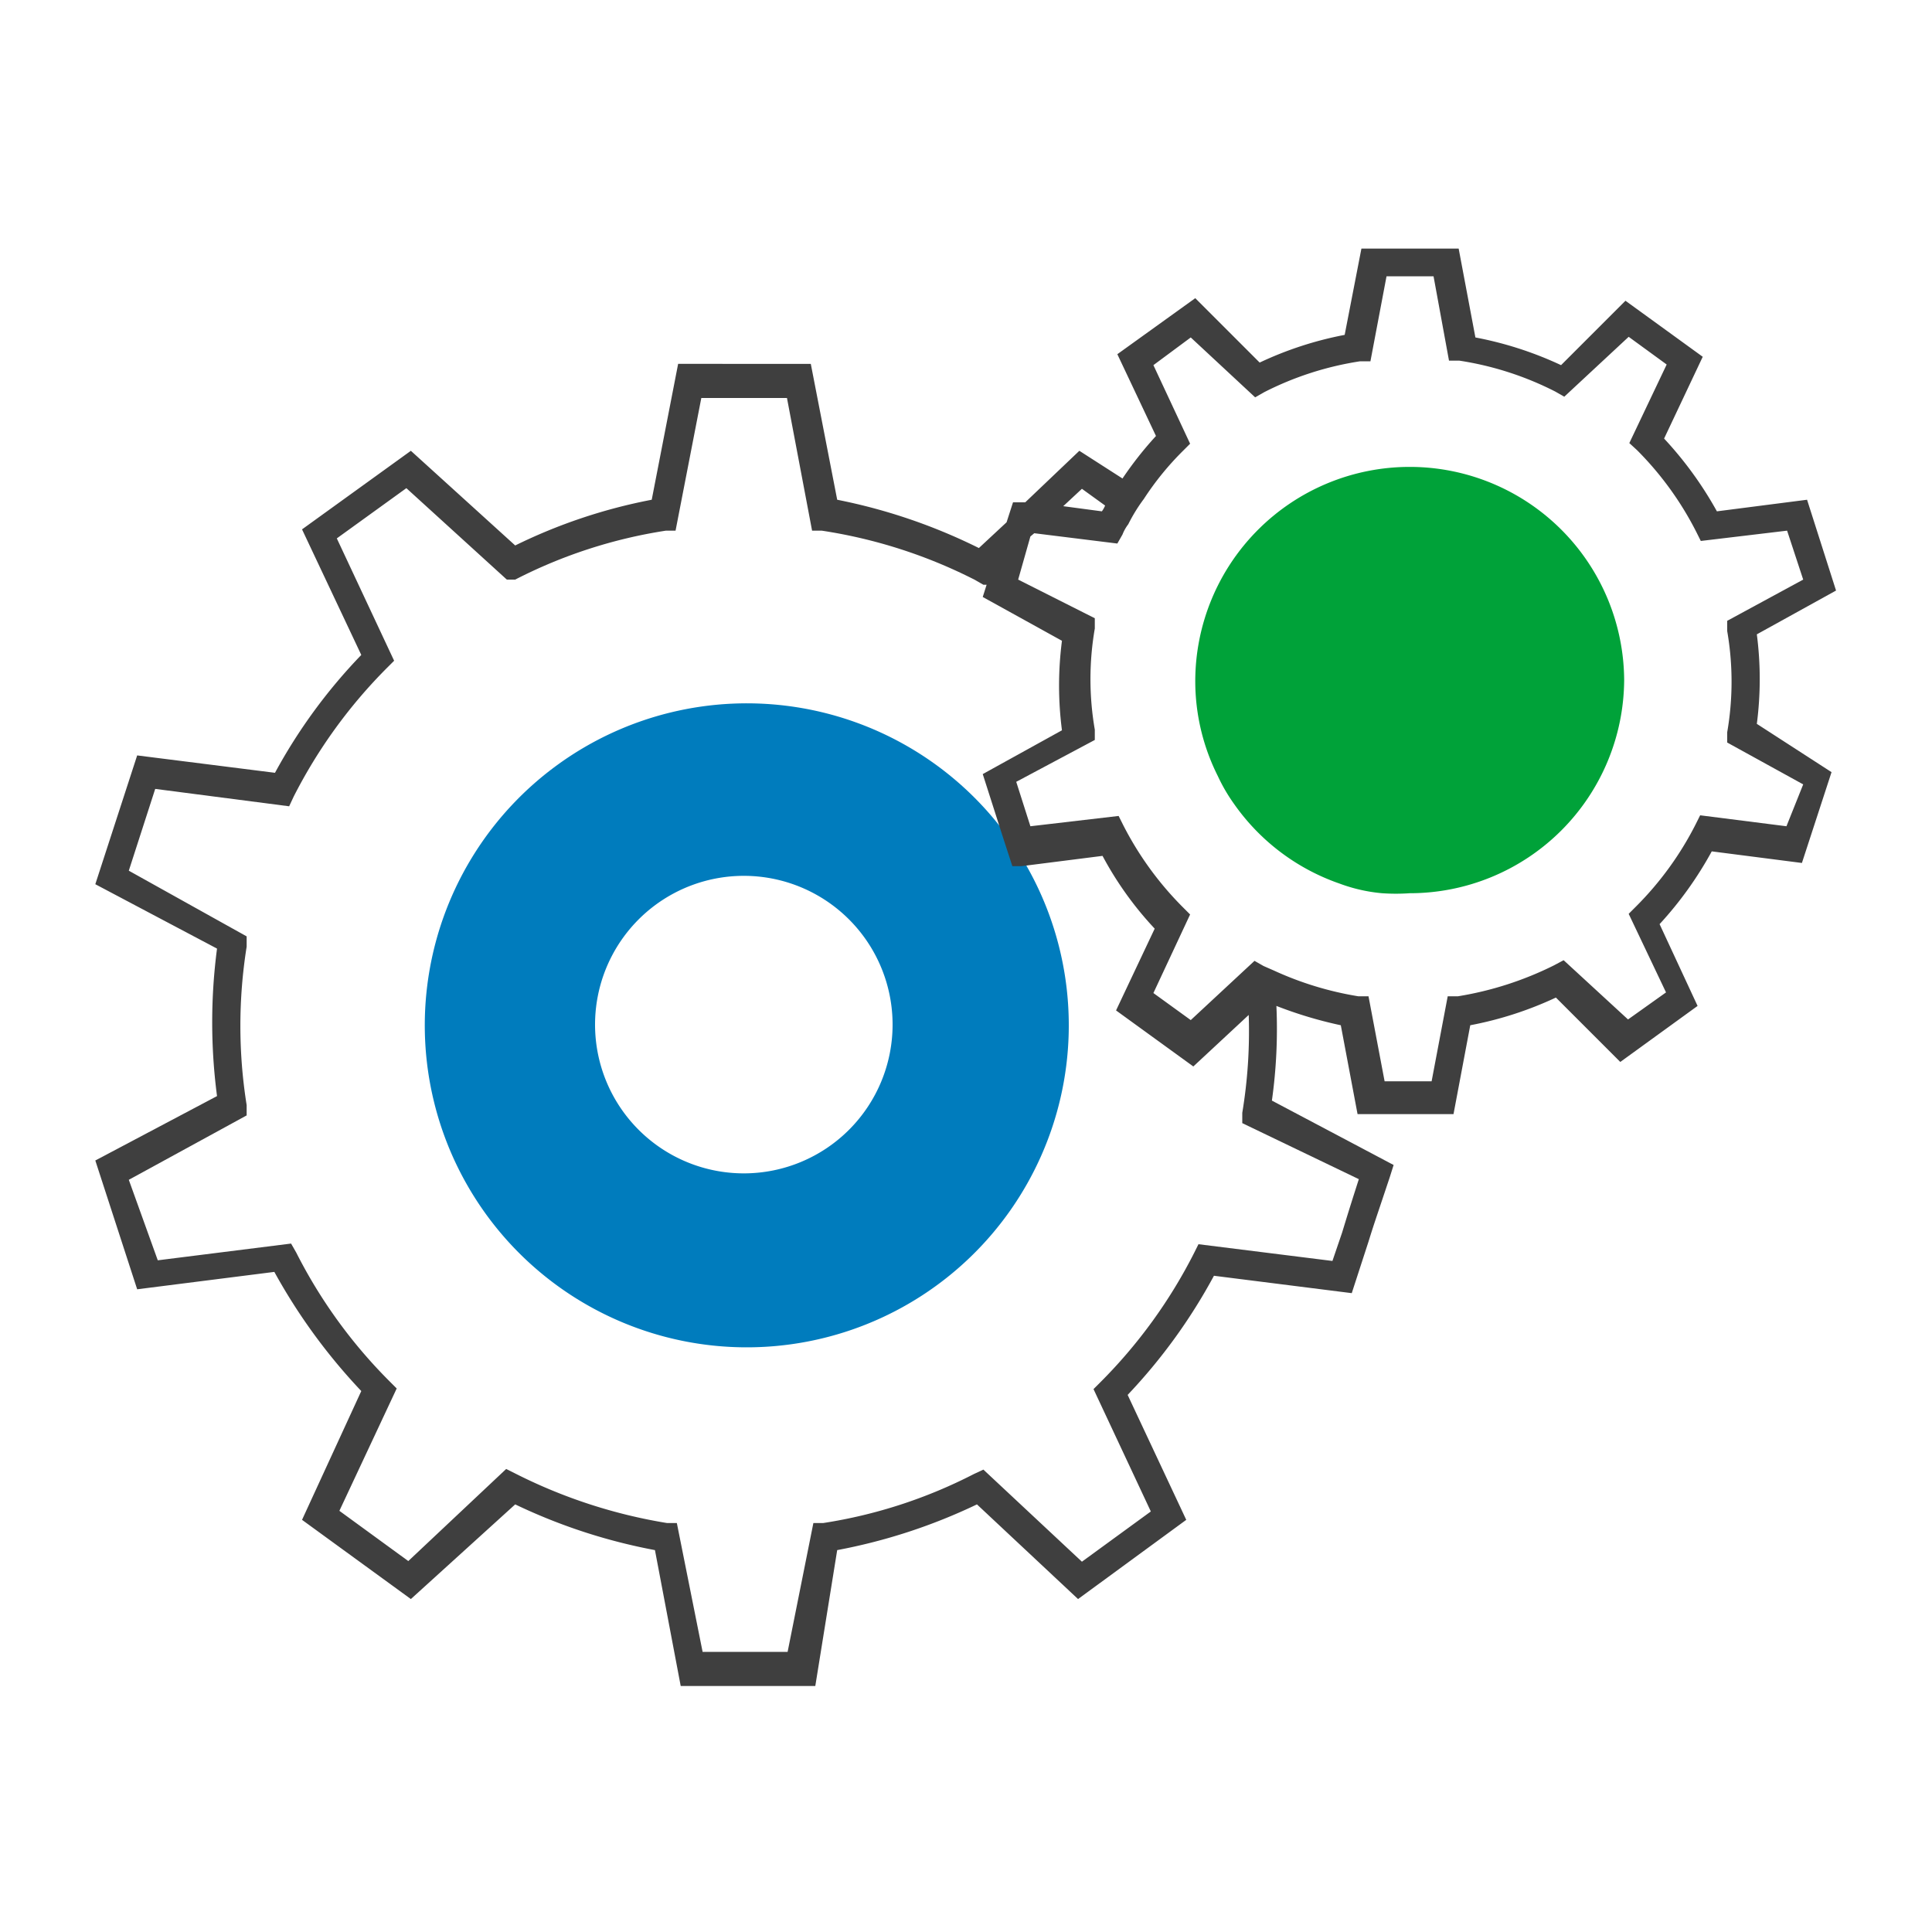
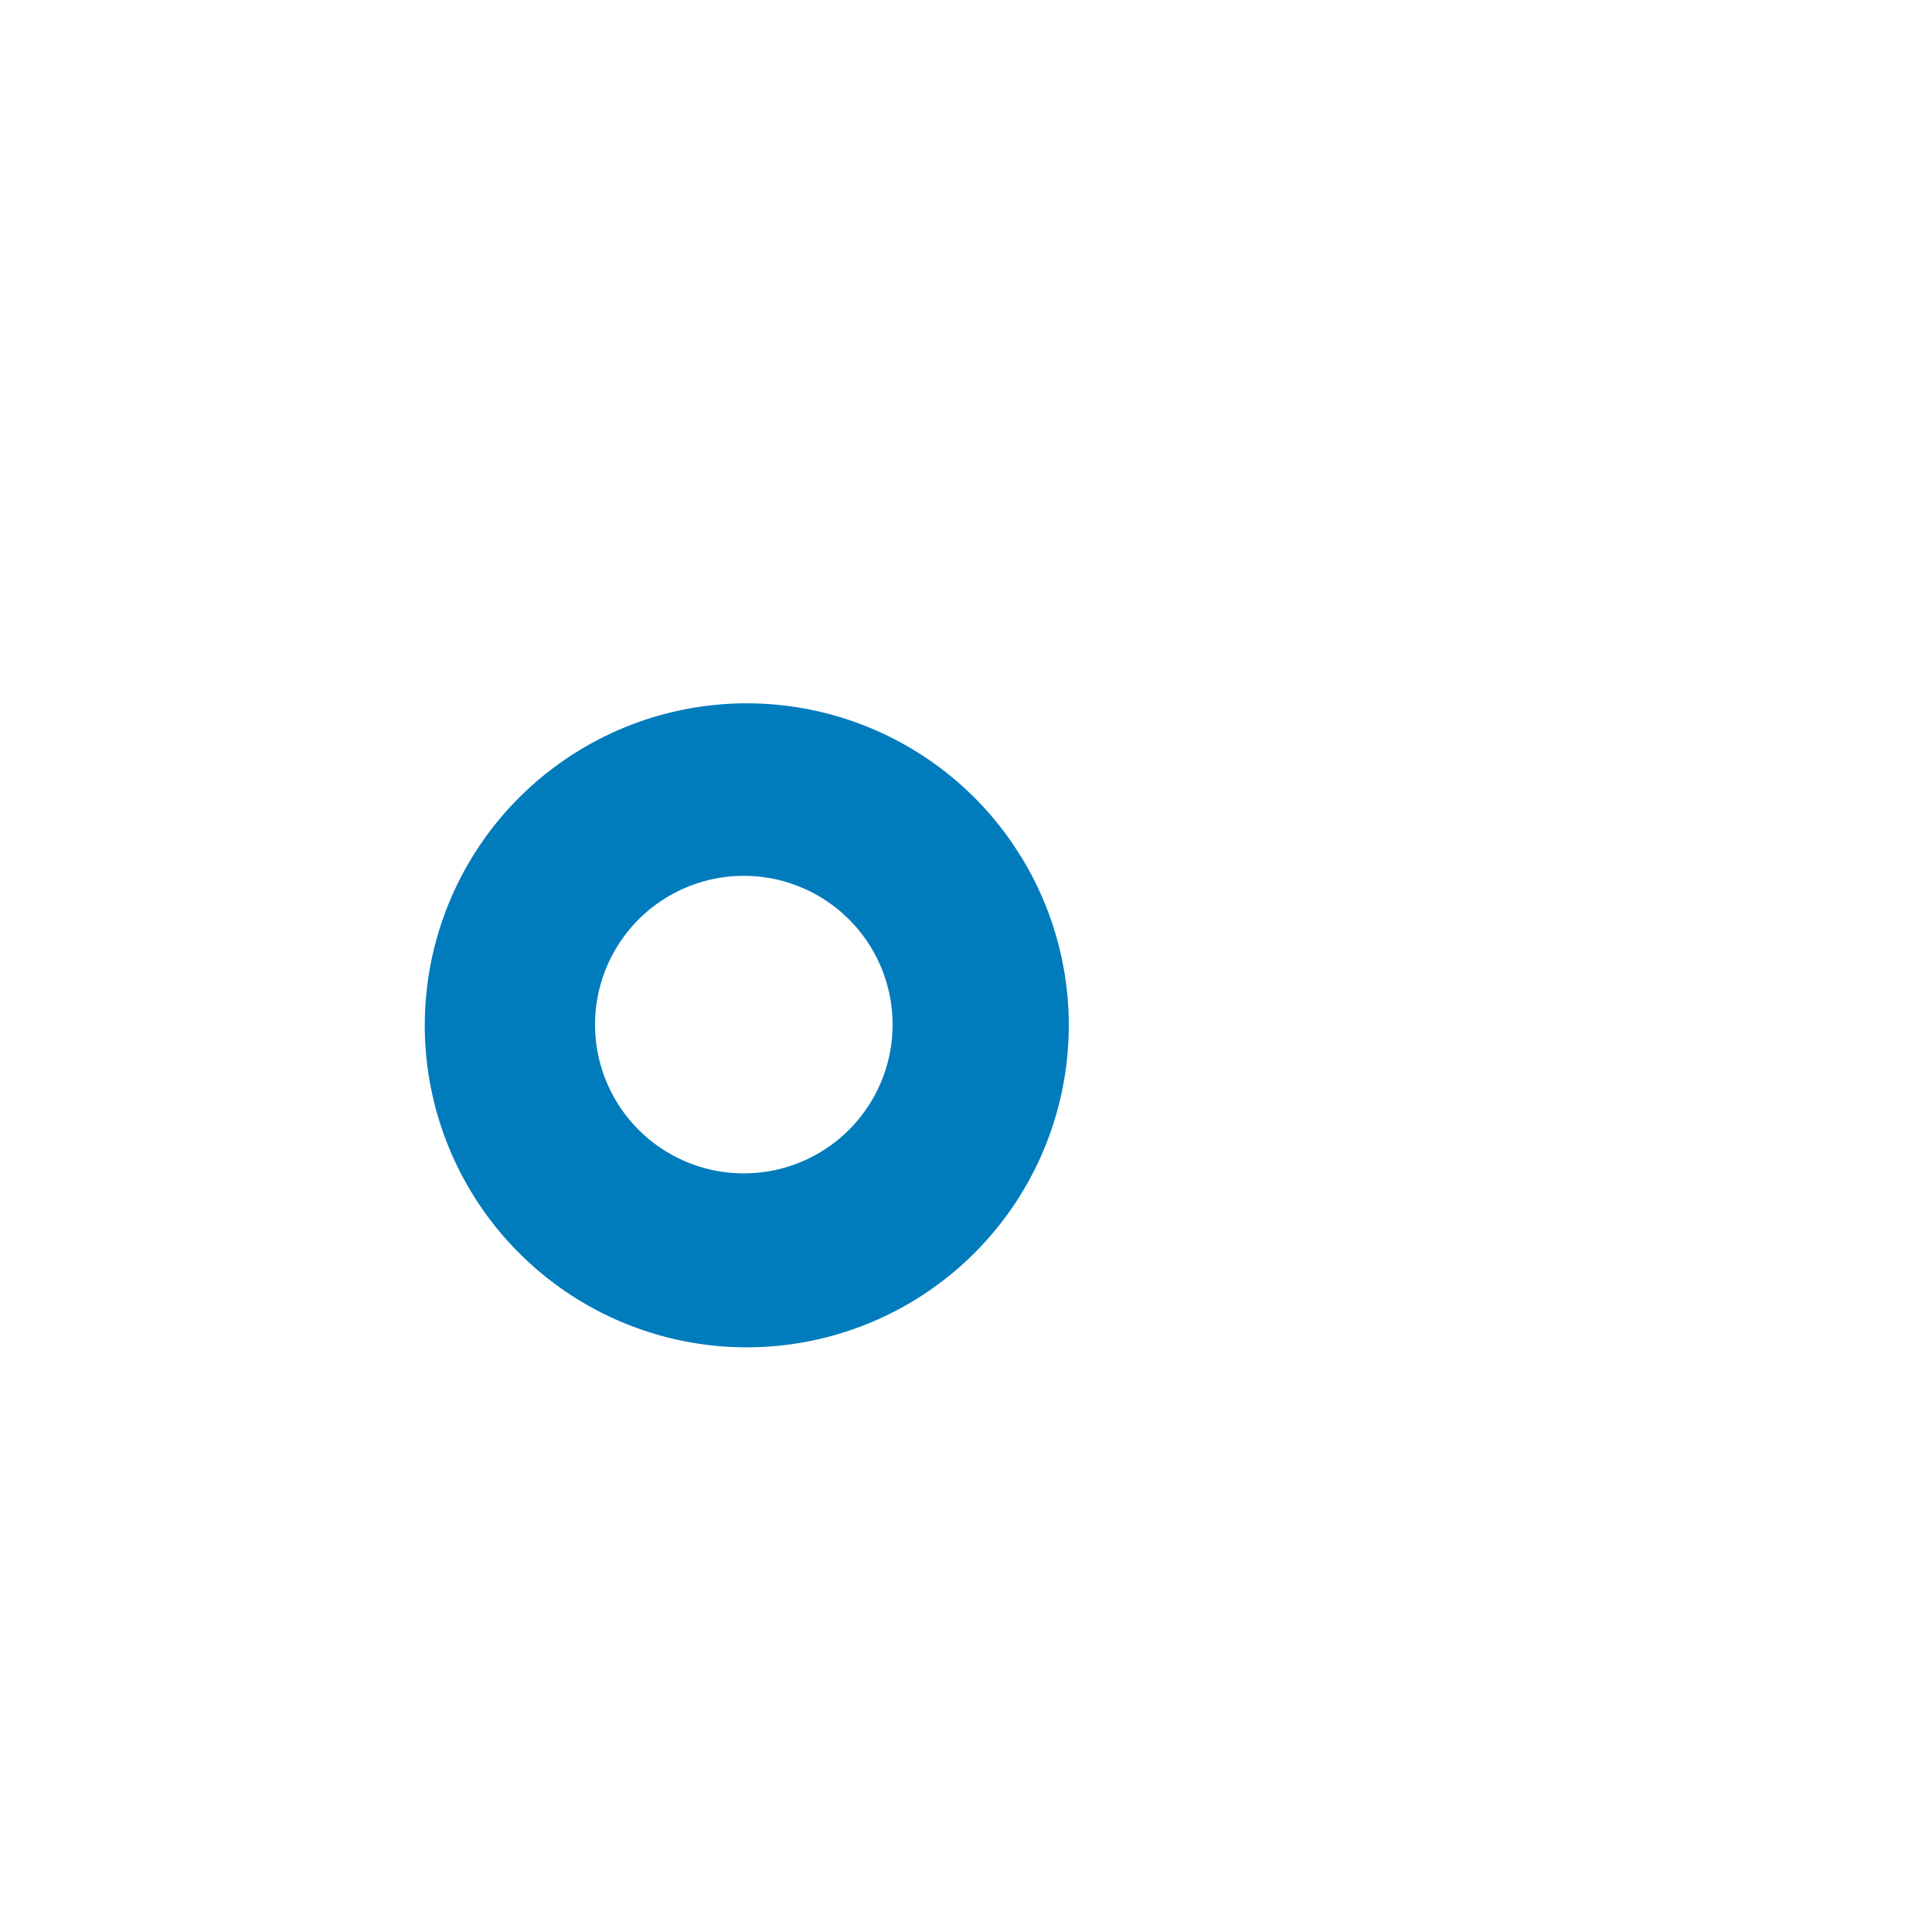
<svg xmlns="http://www.w3.org/2000/svg" id="圖層_12" data-name="圖層 12" viewBox="0 0 30 30">
  <defs>
    <style>.cls-1{fill:#007cbd;}.cls-2{fill:#3f3f3f;}.cls-3{fill:#00a239;}</style>
  </defs>
  <path class="cls-1" d="M15.86,13.31c-.09-.14-.18-.28-.28-.41a5,5,0,1,0,.28.41Zm-4.3,4.91a2.31,2.31,0,1,1,2.3-2.31A2.31,2.31,0,0,1,11.56,18.22Z" />
-   <path class="cls-2" d="M27.28,11.24a5.39,5.39,0,0,0,0-1.39l1.23-.68-.45-1.41-1.4.18a5.72,5.72,0,0,0-.82-1.13l.6-1.27-1.2-.87-1,1a5.59,5.59,0,0,0-1.33-.43l-.26-1.38H21.14L20.88,5.2a5.51,5.51,0,0,0-1.32.43l-1-1-1.21.87.6,1.27a5.59,5.59,0,0,0-.52.66L16.76,7l-.84.8h0l-.19,0-.1.31h0l-.43.4A8.76,8.76,0,0,0,13,7.76l-.41-2.11H10.53l-.41,2.11A8.36,8.36,0,0,0,8,8.47L6.38,7,4.69,8.22l.92,1.95A8.4,8.4,0,0,0,4.27,12l-2.14-.27-.65,2,1.89,1a8.78,8.78,0,0,0,0,2.29l-1.89,1,.65,2,2.13-.27a9,9,0,0,0,1.35,1.85L4.69,23.6l1.69,1.23L8,23.36a8.76,8.76,0,0,0,2.17.71l.4,2.11h2.09L13,24.07a8.76,8.76,0,0,0,2.17-.71l1.57,1.47,1.68-1.23-.91-1.94a8.64,8.64,0,0,0,1.34-1.85l2.14.27.26-.8c.09-.29.1-.31.33-1l.06-.19-1.89-1a8,8,0,0,0,.07-1.47h0a6.47,6.47,0,0,0,1,.3l.26,1.38h1.49l.26-1.38a5.59,5.59,0,0,0,1.33-.43l1,1,1.2-.87-.59-1.27a5.68,5.68,0,0,0,.81-1.13l1.4.18.46-1.41ZM16.8,7.59l.36.26h0a.41.41,0,0,1-.05.09l-.6-.08h0Zm4.3,10.72c-.17.53-.18.57-.26.83l-.15.44-2.08-.26-.07.14a7.88,7.88,0,0,1-1.45,2l-.11.11.89,1.9-1.07.78-1.53-1.43-.15.07a7.65,7.65,0,0,1-2.34.76l-.15,0-.4,2H10.91l-.4-2-.15,0A8.09,8.09,0,0,1,8,22.88l-.14-.07L6.34,24.24l-1.07-.78.89-1.9-.11-.11a7.81,7.81,0,0,1-1.45-2l-.08-.14-2.07.26L2,18.32l1.83-1,0-.16a7.81,7.81,0,0,1,0-2.46l0-.16L2,13.52l.41-1.27,2.08.27.07-.15a7.88,7.88,0,0,1,1.45-2l.11-.11-.89-1.9,1.08-.78L7.87,9,8,9a7.65,7.65,0,0,1,2.34-.76l.15,0,.4-2.06h1.33l.39,2.06.15,0A7.8,7.8,0,0,1,15.13,9l.14.08.05,0-.06.19,1.23.68a5.39,5.39,0,0,0,0,1.39l-1.23.68.32,1,.14.43.14,0,1.26-.16a5.3,5.3,0,0,0,.81,1.13l-.6,1.27,1.2.87.86-.8h0a7.72,7.72,0,0,1-.1,1.52l0,.16Zm6.64-5.48-1.34-.17-.07.14a5,5,0,0,1-.92,1.27l-.12.12.58,1.22-.59.42-1-.92-.15.08a5.2,5.2,0,0,1-1.49.48l-.16,0-.25,1.32h-.73l-.25-1.32-.16,0a5.09,5.09,0,0,1-1.31-.4h0L19.62,15l-.14-.08h0l-.14.13-.85.79-.58-.42.57-1.22-.11-.11a5.05,5.05,0,0,1-.93-1.28l-.07-.14L16,12.83l-.22-.69L17,11.49l0-.16a4.6,4.6,0,0,1,0-1.57l0-.16L15.81,9,16,8.33h0l.06-.05,1.29.16.08-.14a.65.65,0,0,1,.09-.16h0a2.55,2.55,0,0,1,.24-.39h0A4.52,4.52,0,0,1,18.37,7l.11-.11-.57-1.22.58-.43,1,.93.14-.08a4.9,4.9,0,0,1,1.49-.48l.16,0,.25-1.32h.73L22.5,5.6l.16,0a4.9,4.9,0,0,1,1.49.48l.14.08,1-.93.59.43-.58,1.22.12.11a5,5,0,0,1,.92,1.27l.07.14,1.34-.16L28,9l-1.18.64,0,.16a4.6,4.6,0,0,1,0,1.57l0,.16,1.18.65Z" />
-   <path id="Path_10477" data-name="Path 10477" class="cls-3" d="M25.22,10.55a3.33,3.33,0,0,1-3.33,3.32,3.11,3.11,0,0,1-.43,0,2.53,2.53,0,0,1-.66-.15,3.33,3.33,0,0,1-1.64-1.24,2.67,2.67,0,0,1-.25-.43,3.28,3.28,0,0,1-.35-1.47,3.33,3.33,0,1,1,6.66,0Z" />
</svg>